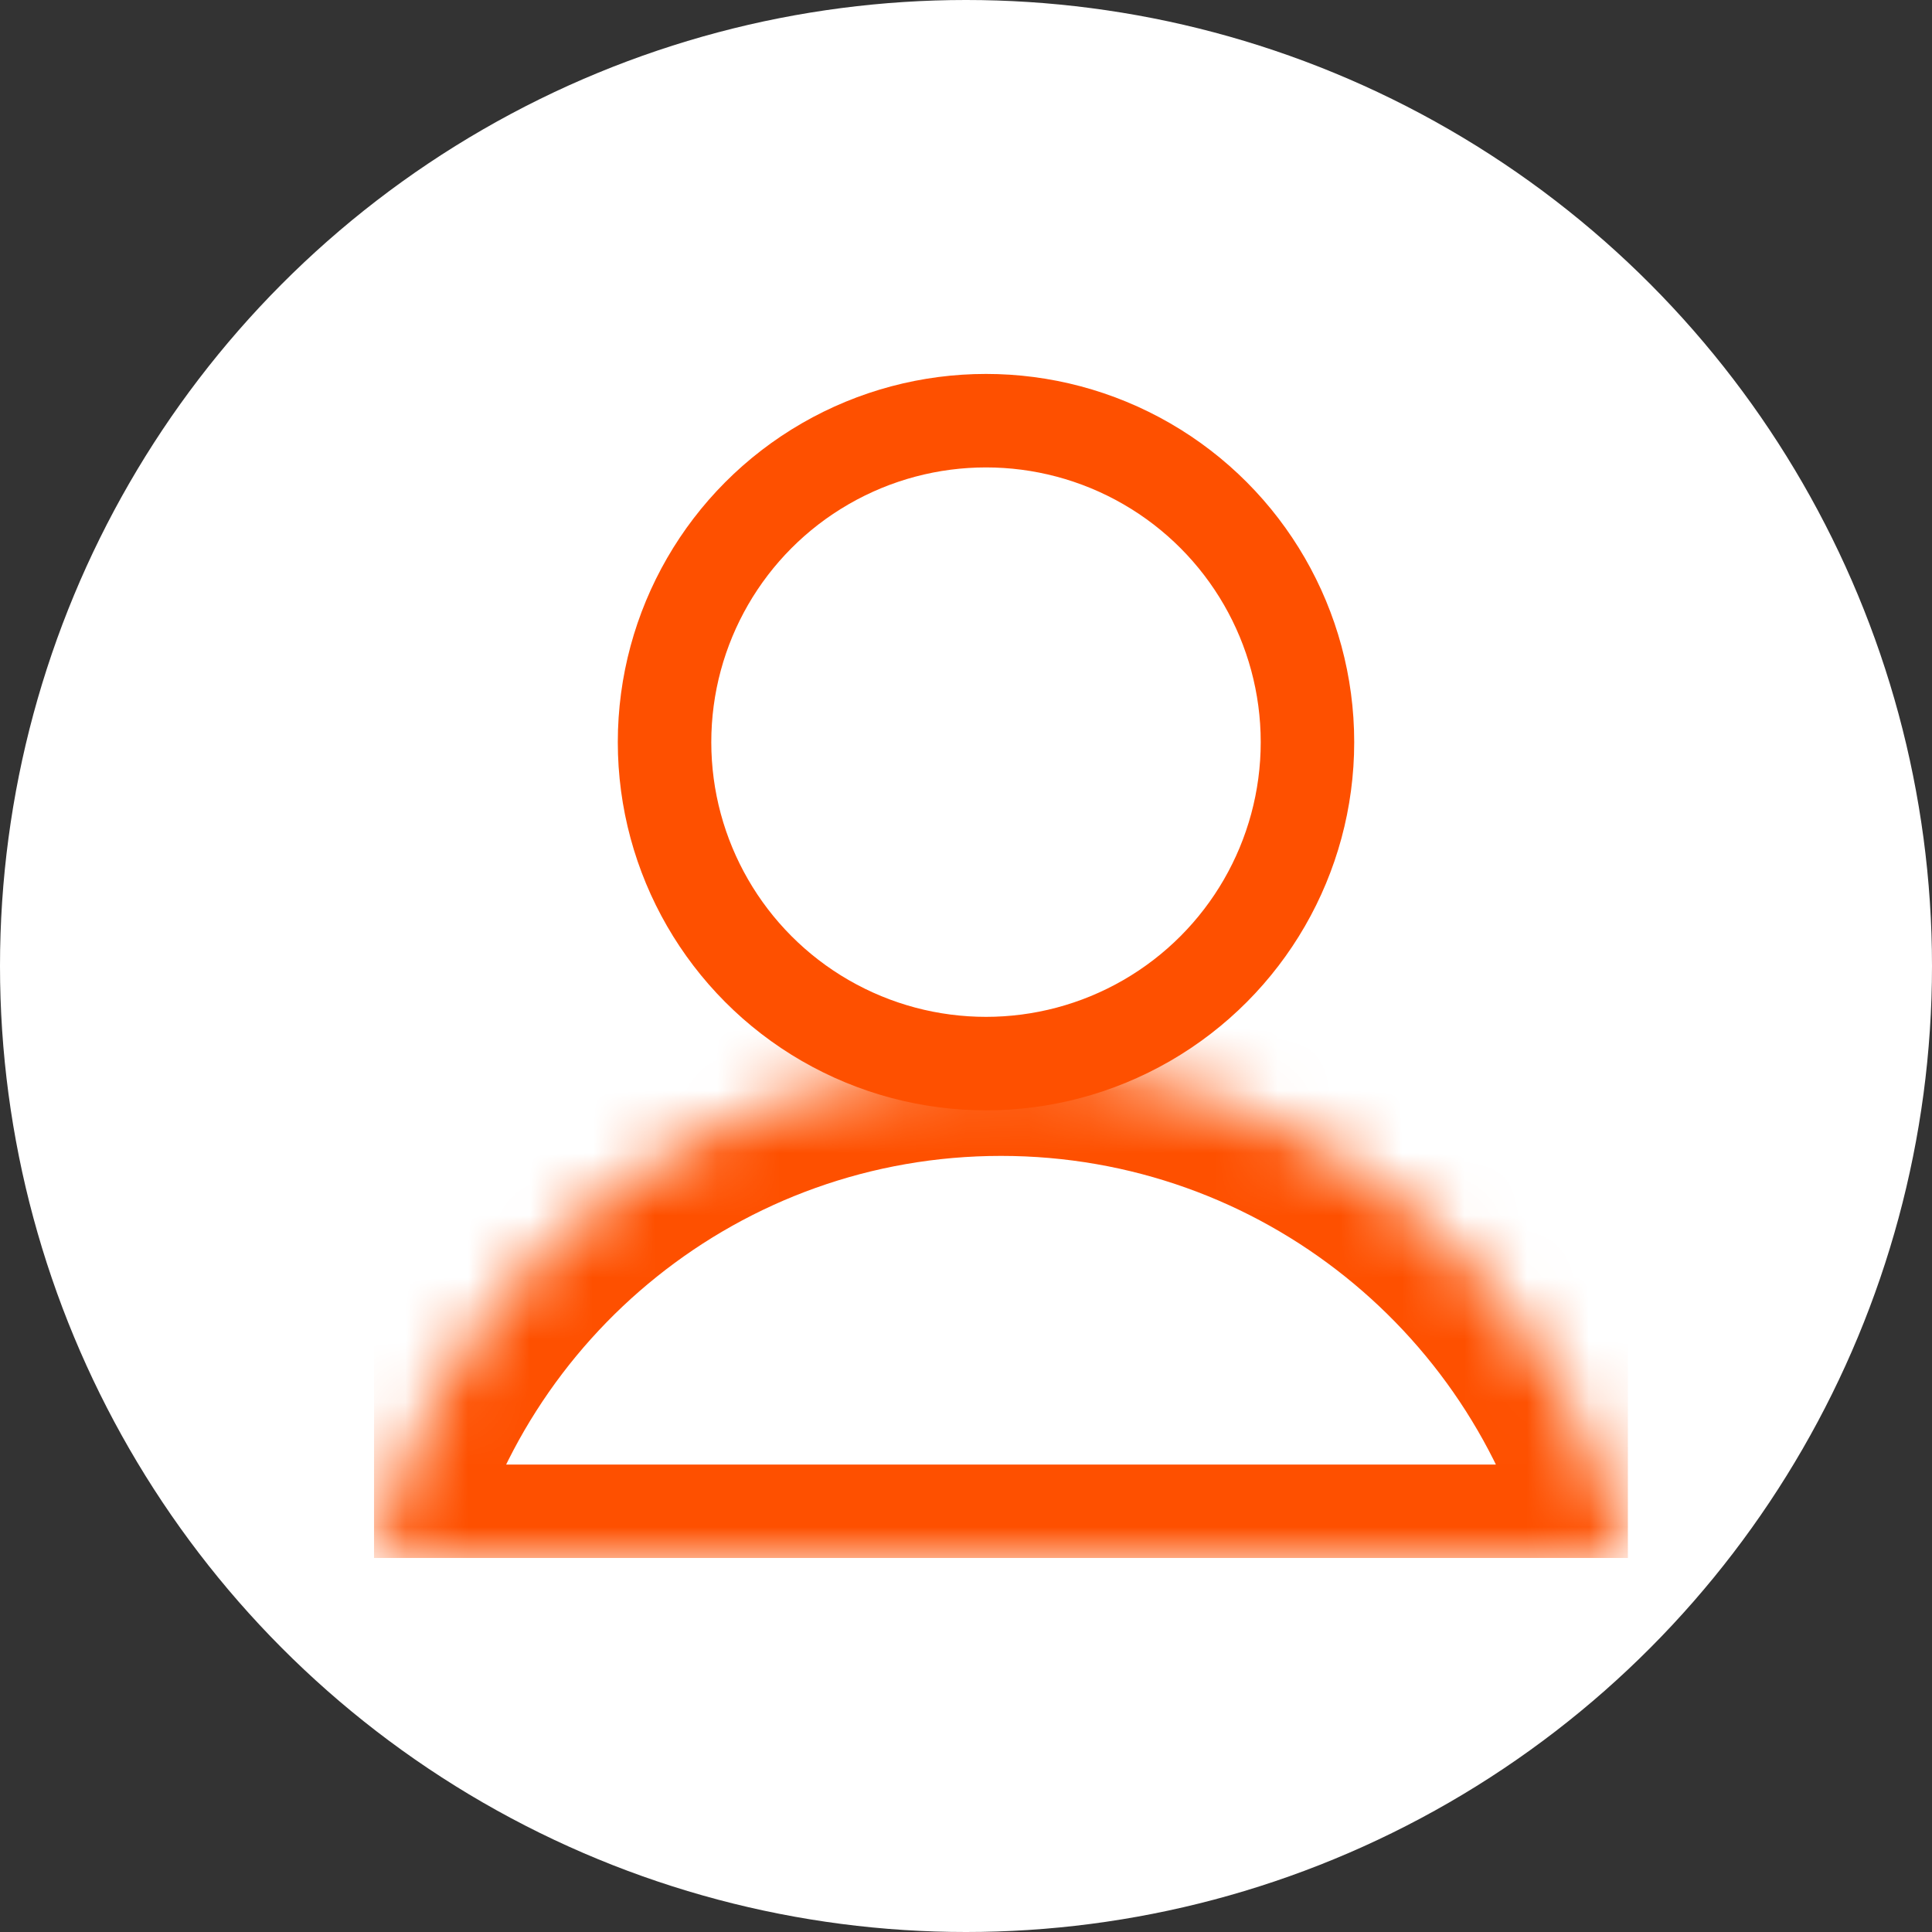
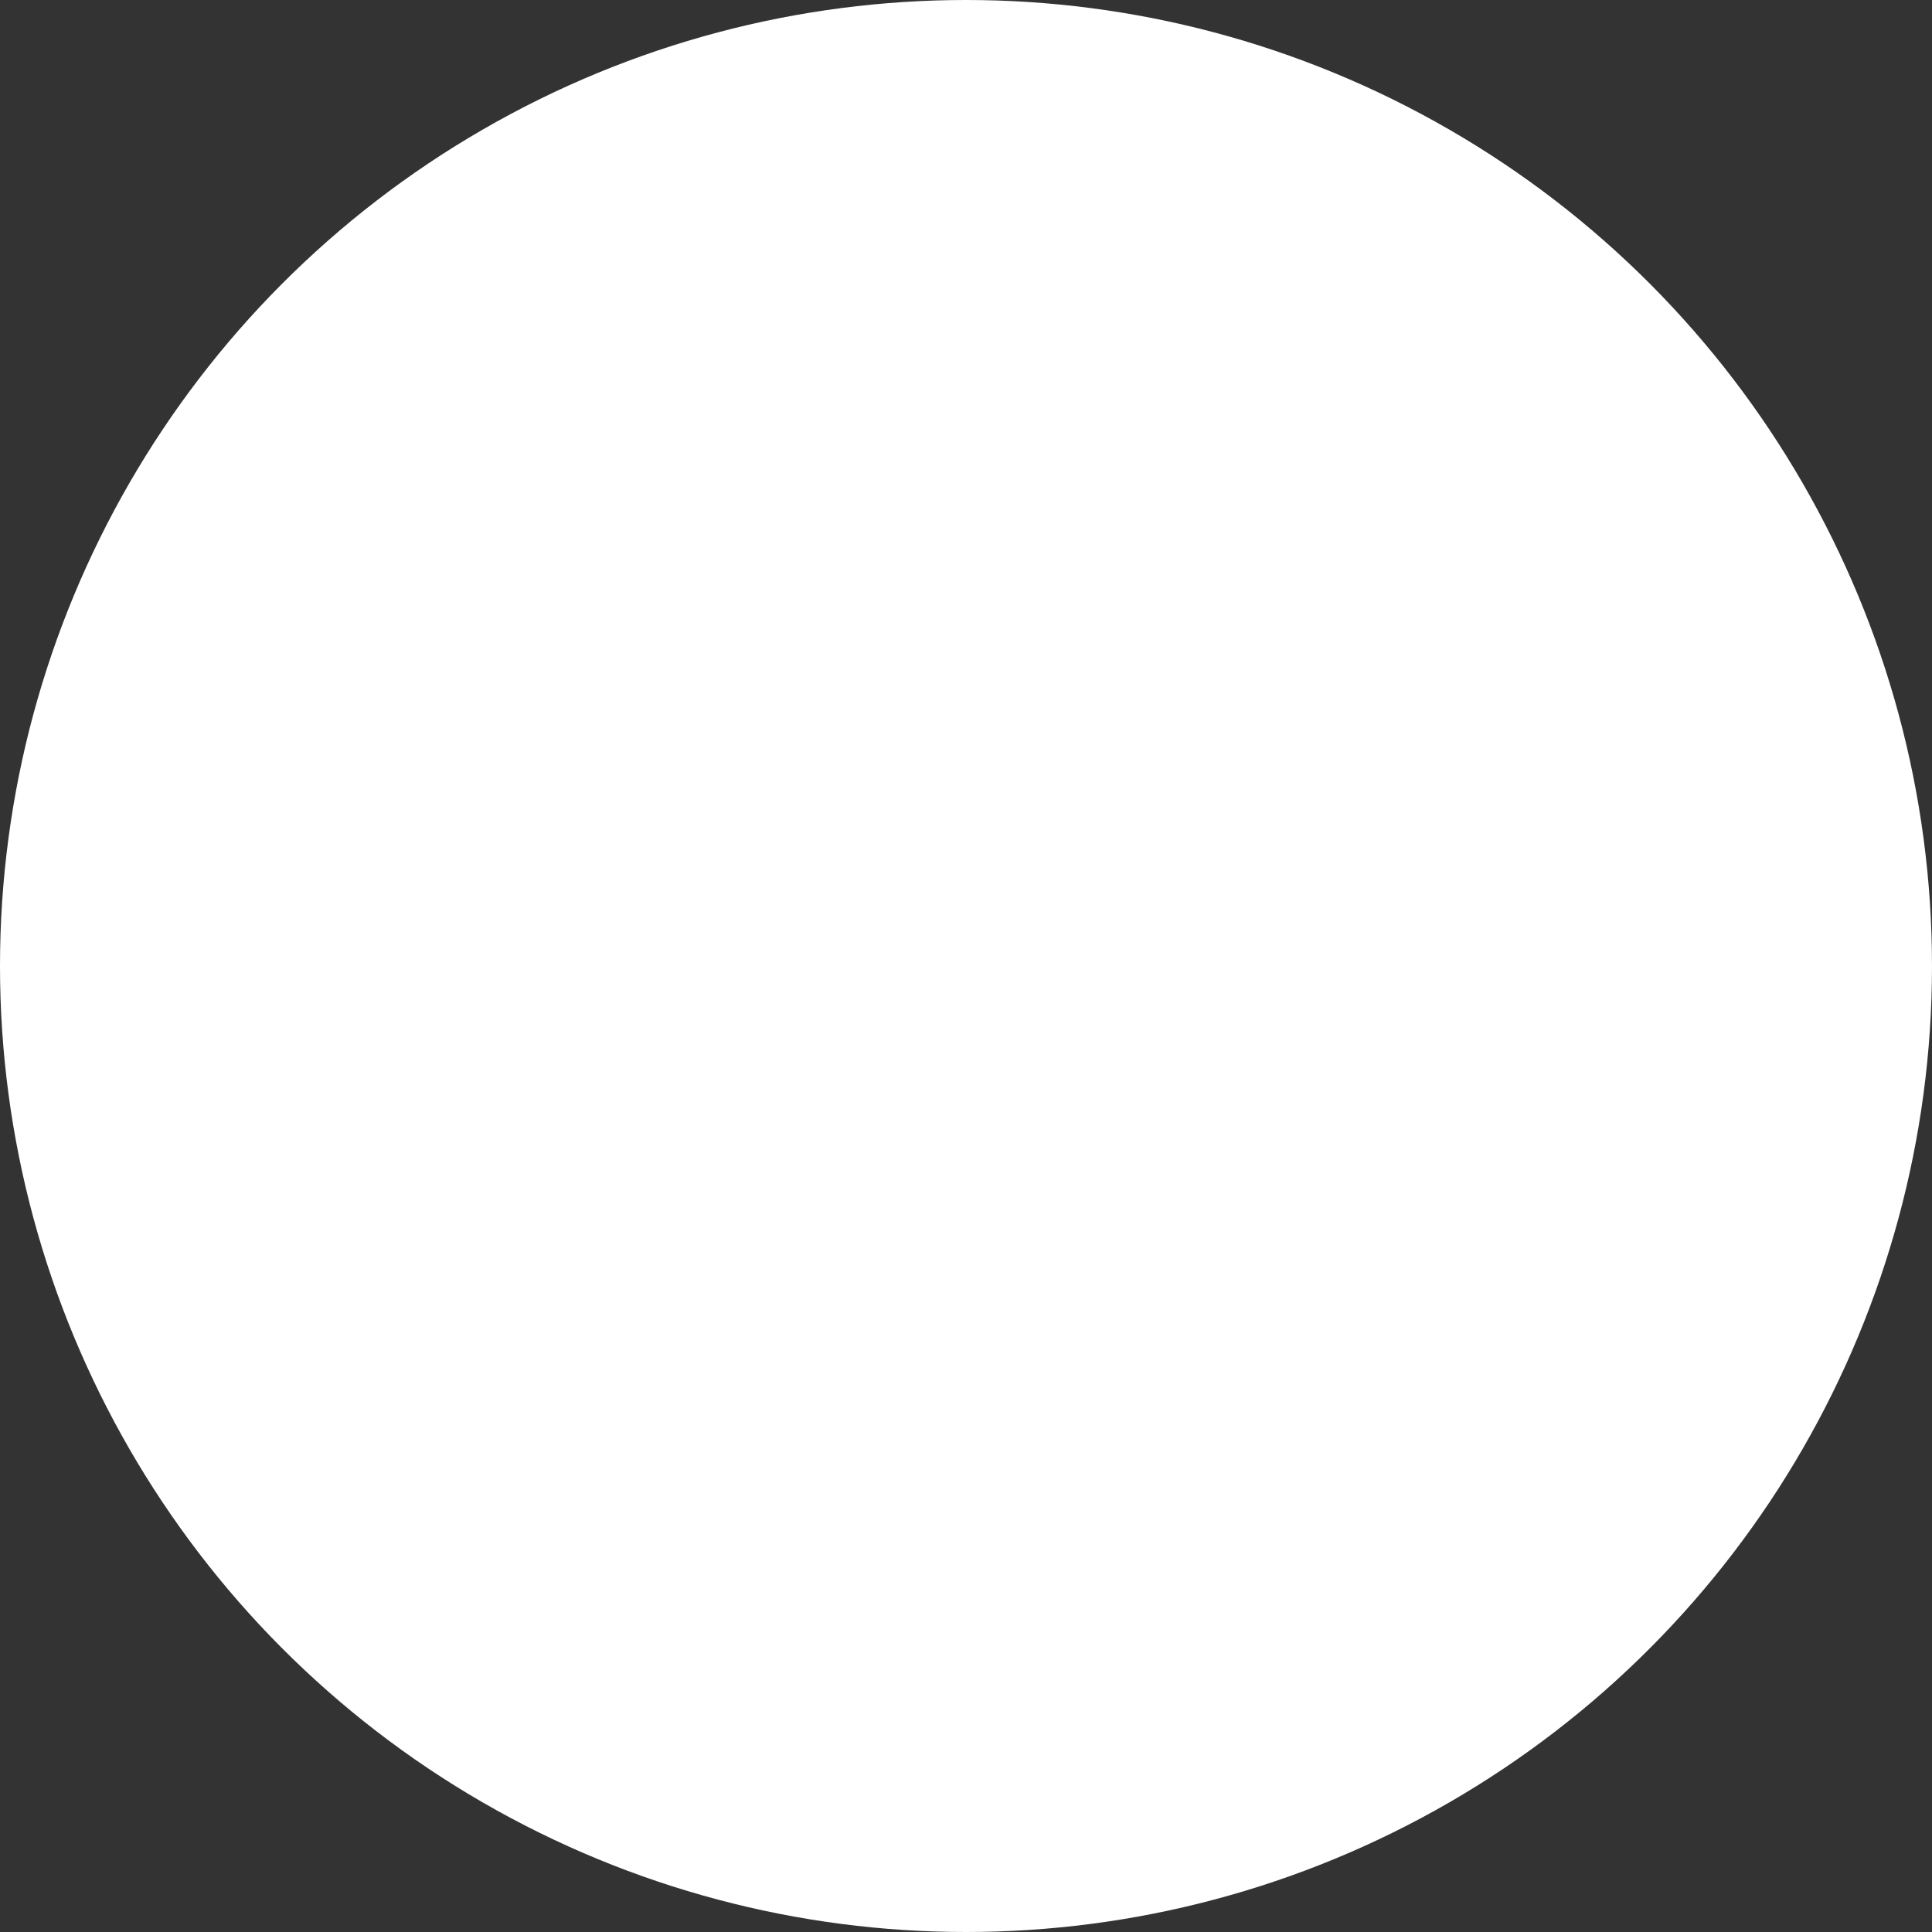
<svg xmlns="http://www.w3.org/2000/svg" width="31" height="31" viewBox="0 0 31 31" fill="none">
  <rect x="0" y="0" width="31" height="31" fill="#333333" stroke="none" />
  <g clip-path="url(#clip0_619_10901)">
    <circle cx="15.5" cy="15.5" r="15.5" fill="white" />
    <g clip-path="url(#clip1_619_10901)">
      <circle cx="15.821" cy="11.908" r="5.158" stroke="#FE5000" stroke-width="1.5" />
      <mask id="path-3-inside-1_619_10901" fill="white">
        <path fill-rule="evenodd" clip-rule="evenodd" d="M26.123 25H6C7.077 20.44 11.173 17.047 16.062 17.047C20.95 17.047 25.046 20.44 26.123 25Z" />
      </mask>
-       <path d="M6 25L4.54 24.655L4.105 26.5H6V25ZM26.123 25V26.5H28.019L27.583 24.655L26.123 25ZM6 26.5H26.123V23.5H6V26.5ZM7.46 25.345C8.381 21.447 11.885 18.547 16.062 18.547V15.547C10.462 15.547 5.774 19.434 4.54 24.655L7.46 25.345ZM16.062 18.547C20.239 18.547 23.743 21.447 24.664 25.345L27.583 24.655C26.35 19.434 21.662 15.547 16.062 15.547V18.547Z" fill="#FE5000" mask="url(#path-3-inside-1_619_10901)" />
    </g>
  </g>
  <defs>
    <clipPath id="clip0_619_10901">
      <rect width="31" height="31" fill="white" />
    </clipPath>
    <clipPath id="clip1_619_10901">
-       <rect width="20.123" height="19" fill="white" transform="translate(6 6)" />
-     </clipPath>
+       </clipPath>
  </defs>
</svg>